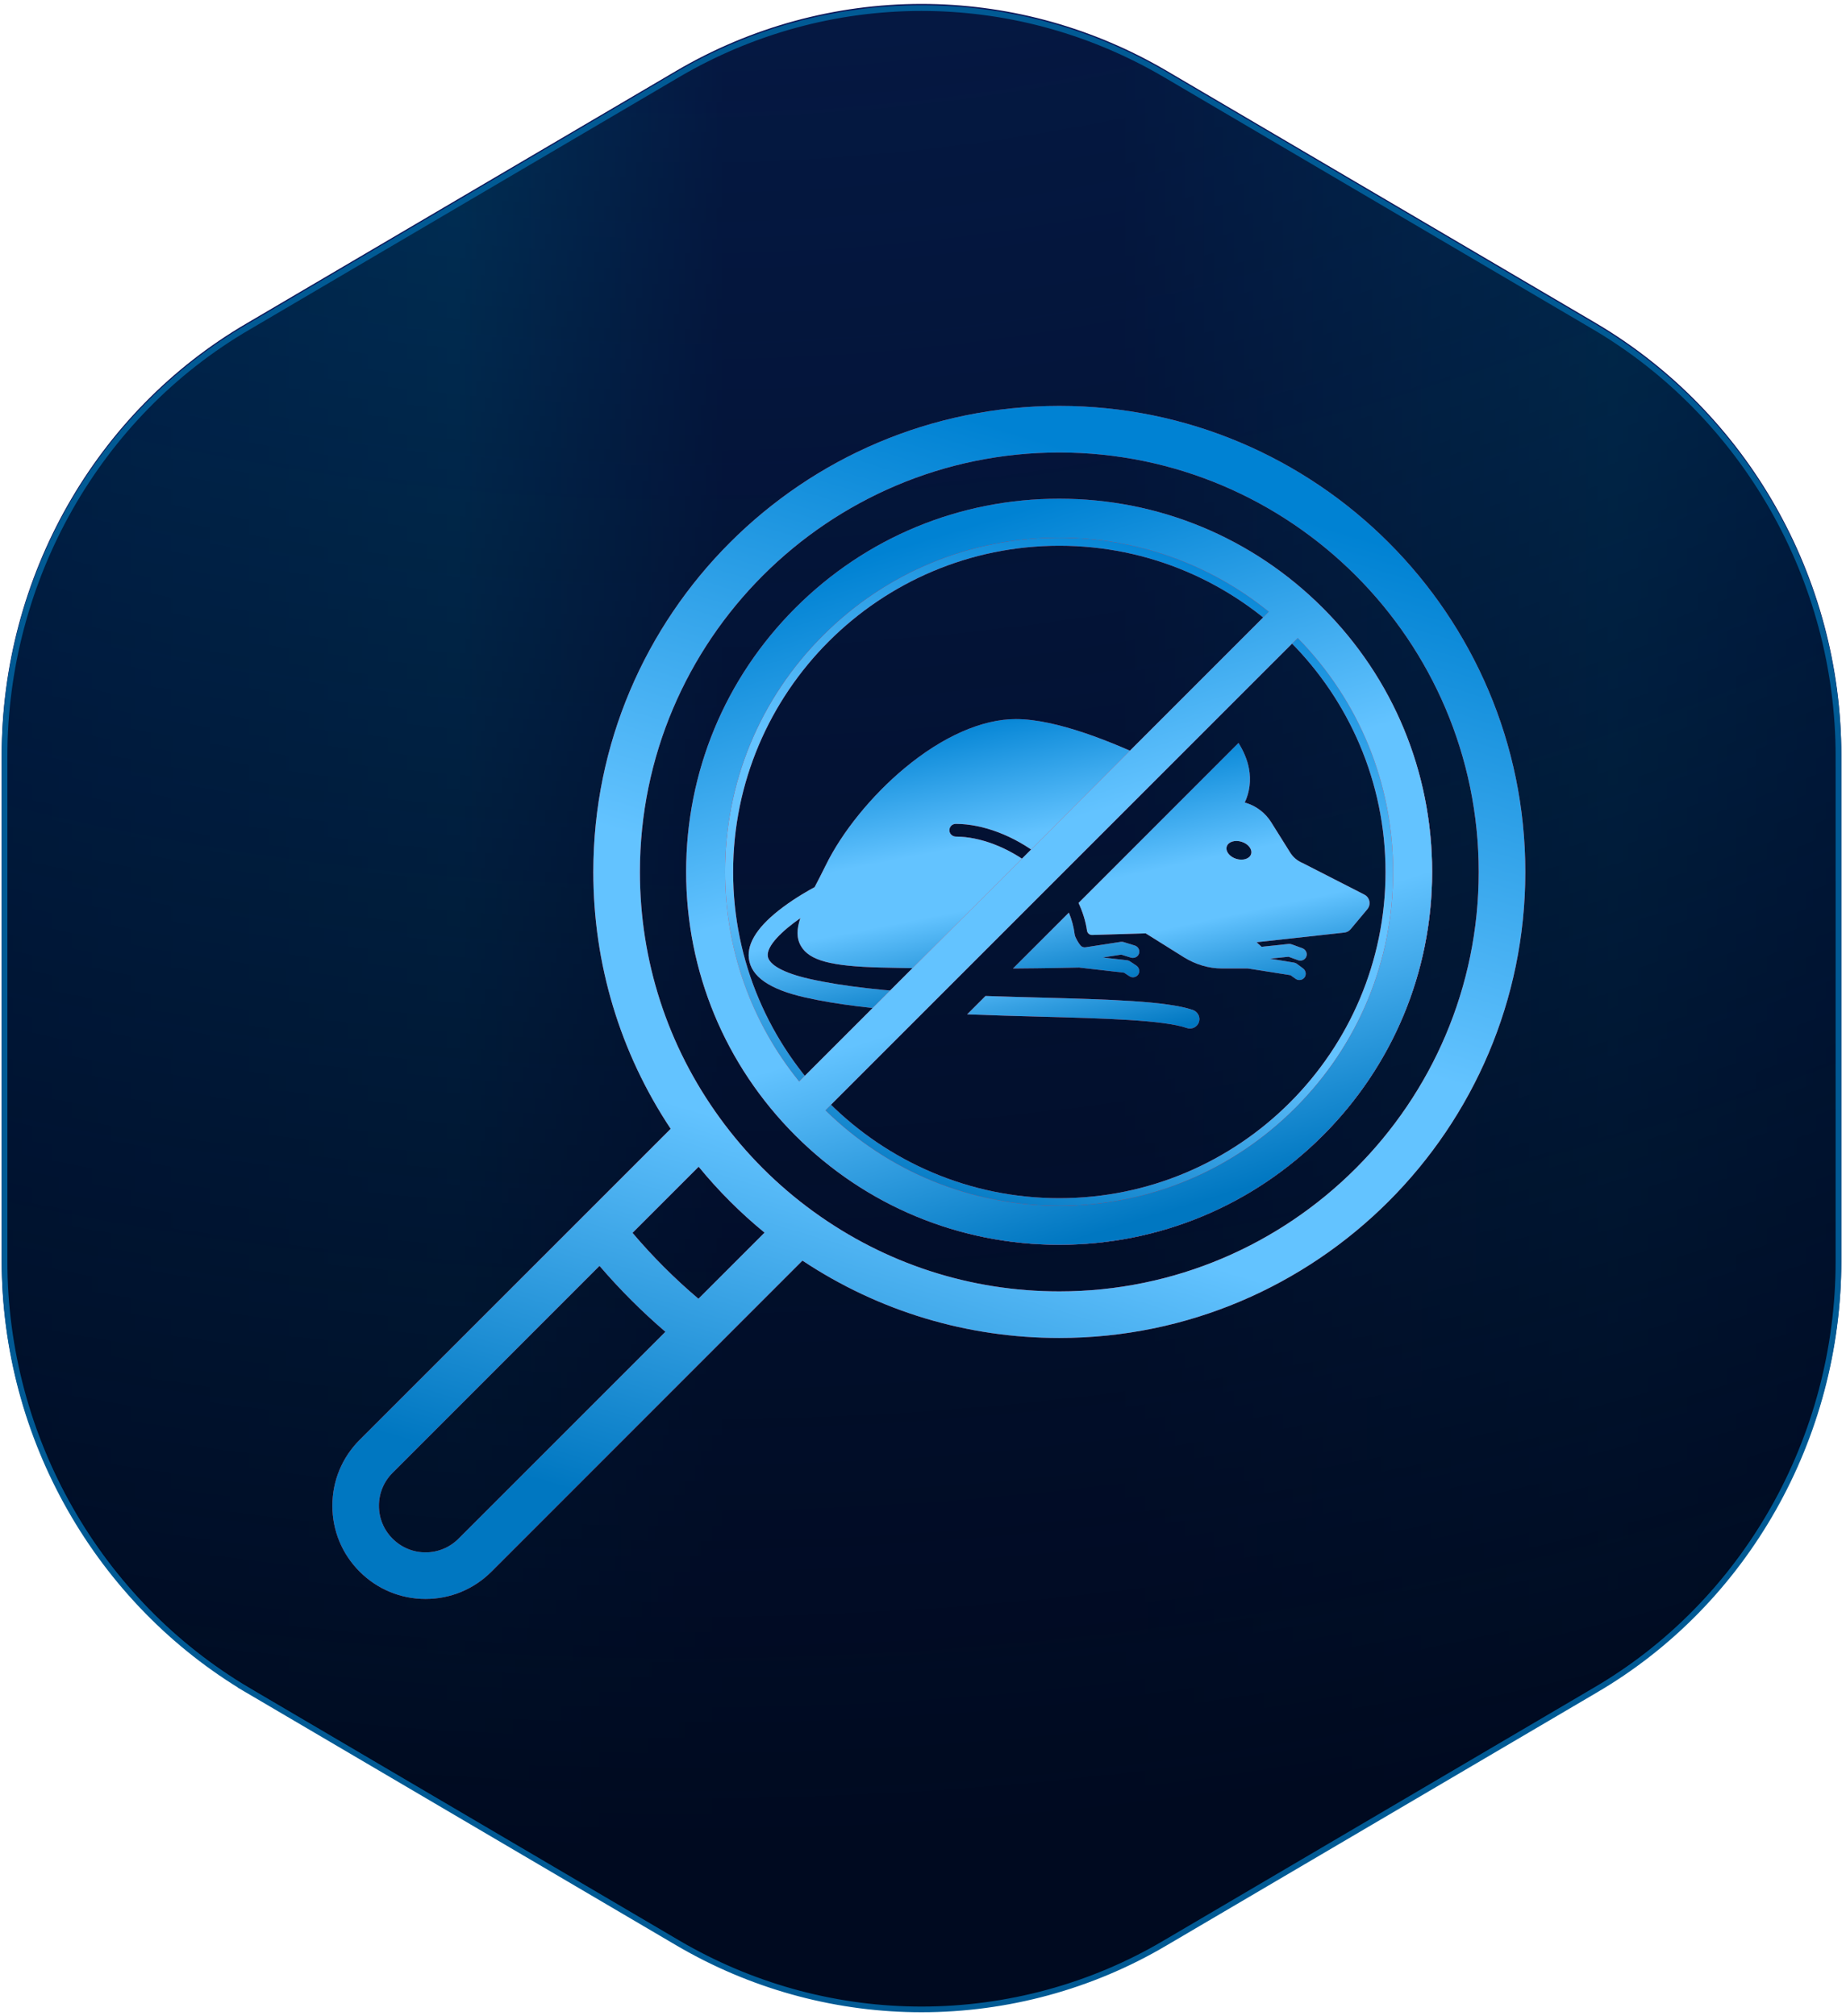
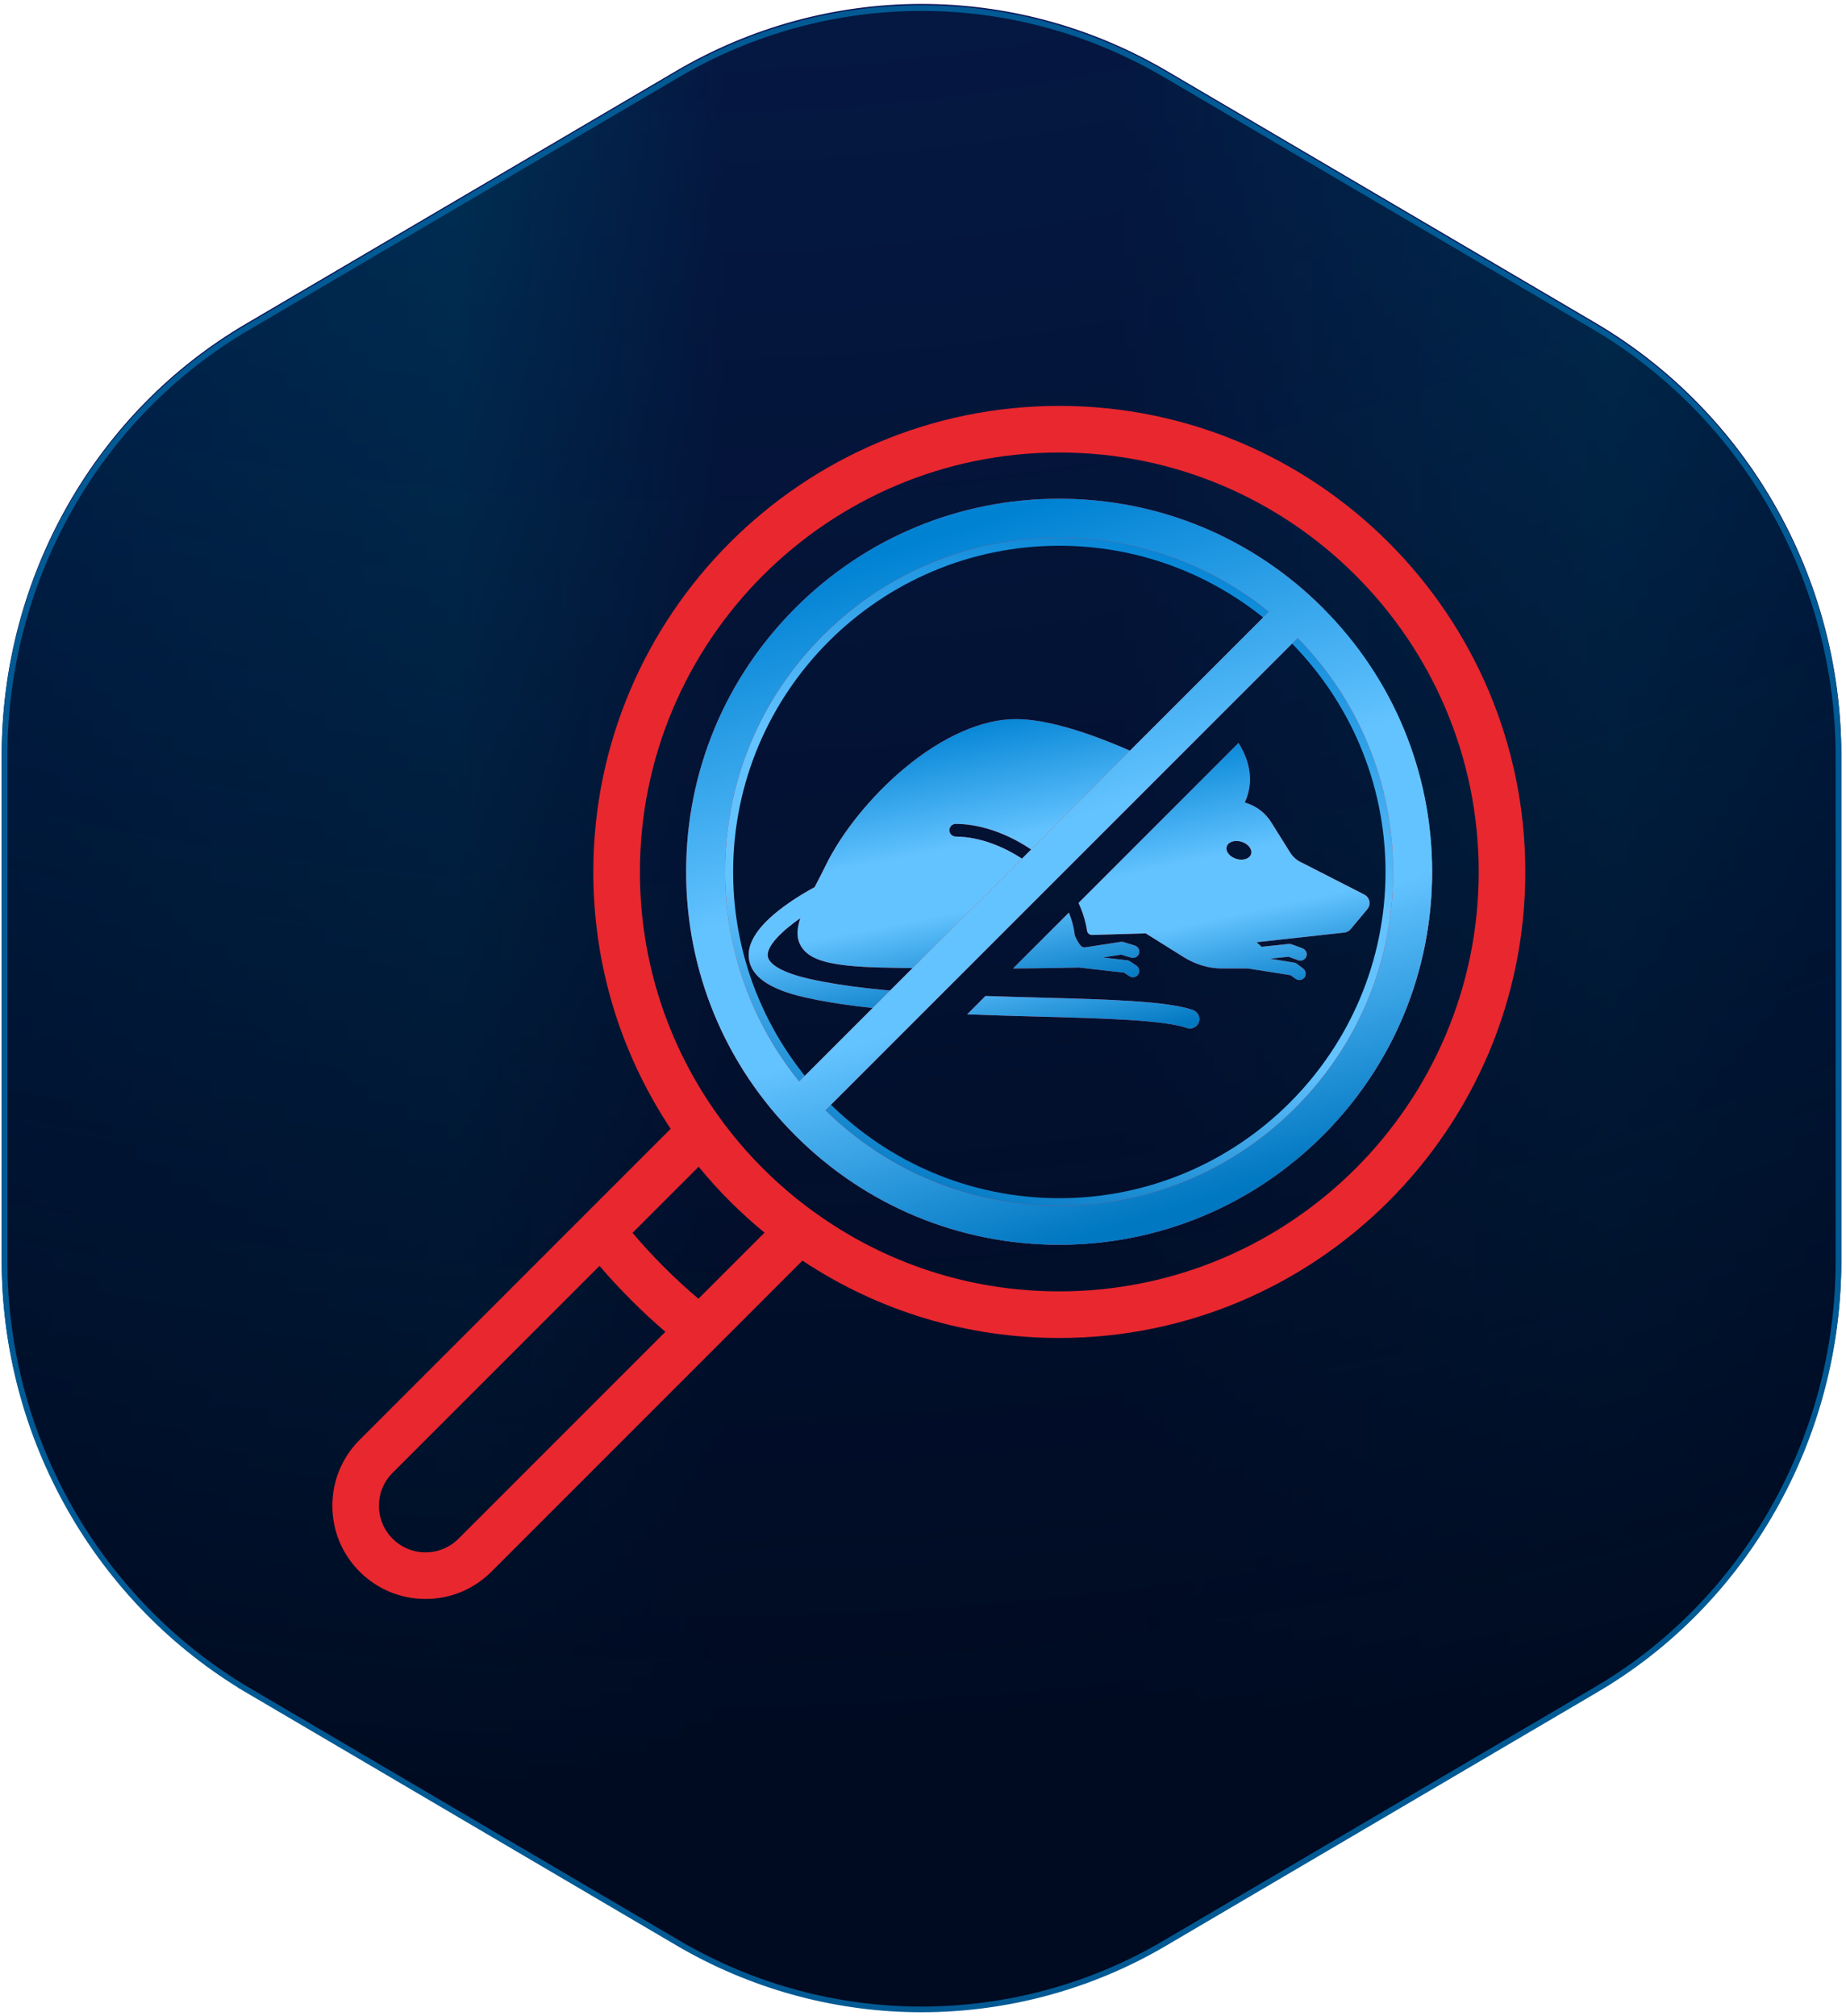
<svg xmlns="http://www.w3.org/2000/svg" width="228" height="249" viewBox="0 0 228 249" fill="none">
  <path d="M113.814 0.836C124.037 0.836 134.087 3.49 143.038 8.541L143.9 9.037L196.978 40.233C215.493 51.169 227.068 71.441 227.068 93.221V155.613C227.068 177.395 215.585 197.76 196.979 208.6L196.978 208.601L143.9 239.797H143.899C134.829 245.169 124.368 247.998 113.814 247.998C103.592 247.998 93.542 245.344 84.592 240.293L83.73 239.797L30.651 208.601H30.652C12.136 197.665 0.562 177.394 0.562 155.613V93.221C0.562 71.439 12.045 51.074 30.65 40.234L30.651 40.233L83.73 9.037C92.894 3.664 103.262 0.836 113.814 0.836Z" fill="url(#paint0_radial_22_9730)" />
  <path d="M113.814 0.836C124.037 0.836 134.087 3.49 143.038 8.541L143.9 9.037L196.978 40.233C215.493 51.169 227.068 71.441 227.068 93.221V155.613C227.068 177.395 215.585 197.76 196.979 208.6L196.978 208.601L143.9 239.797H143.899C134.829 245.169 124.368 247.998 113.814 247.998C103.592 247.998 93.542 245.344 84.592 240.293L83.73 239.797L30.651 208.601H30.652C12.136 197.665 0.562 177.394 0.562 155.613V93.221C0.562 71.439 12.045 51.074 30.65 40.234L30.651 40.233L83.73 9.037C92.894 3.664 103.262 0.836 113.814 0.836Z" fill="black" fill-opacity="0.2" />
  <path d="M113.814 0.836C124.037 0.836 134.087 3.49 143.038 8.541L143.9 9.037L196.978 40.233C215.493 51.169 227.068 71.441 227.068 93.221V155.613C227.068 177.395 215.585 197.76 196.979 208.6L196.978 208.601L143.9 239.797H143.899C134.829 245.169 124.368 247.998 113.814 247.998C103.592 247.998 93.542 245.344 84.592 240.293L83.73 239.797L30.651 208.601H30.652C12.136 197.665 0.562 177.394 0.562 155.613V93.221C0.562 71.439 12.045 51.074 30.65 40.234L30.651 40.233L83.73 9.037C92.894 3.664 103.262 0.836 113.814 0.836Z" fill="url(#paint1_linear_22_9730)" />
  <path d="M113.814 0.836C124.037 0.836 134.087 3.49 143.038 8.541L143.9 9.037L196.978 40.233C215.493 51.169 227.068 71.441 227.068 93.221V155.613C227.068 177.395 215.585 197.76 196.979 208.6L196.978 208.601L143.9 239.797H143.899C134.829 245.169 124.368 247.998 113.814 247.998C103.592 247.998 93.542 245.344 84.592 240.293L83.73 239.797L30.651 208.601H30.652C12.136 197.665 0.562 177.394 0.562 155.613V93.221C0.562 71.439 12.045 51.074 30.65 40.234L30.651 40.233L83.73 9.037C92.894 3.664 103.262 0.836 113.814 0.836Z" stroke="#0E1658" stroke-width="0.704" />
  <path d="M113.814 1C124.037 1 134.087 3.654 143.038 8.705L143.9 9.201L196.978 40.398C215.493 51.333 227.068 71.605 227.068 93.385V155.777C227.068 177.559 215.585 197.924 196.979 208.764L196.978 208.765L143.9 239.961H143.899C134.829 245.333 124.368 248.162 113.814 248.162C103.592 248.162 93.542 245.508 84.592 240.457L83.73 239.961L30.651 208.765H30.652C12.136 197.829 0.562 177.558 0.562 155.777V93.385C0.562 71.603 12.045 51.238 30.65 40.398L30.651 40.398L83.73 9.201C92.894 3.828 103.262 1 113.814 1Z" fill="url(#paint2_radial_22_9730)" stroke="#015A94" stroke-width="0.704" />
  <g clip-path="url(#clip0_22_9730)">
    <path d="M44.421 177.822L82.834 139.409C76.576 129.983 73.28 119.068 73.28 107.685C73.28 75.948 99.1 50.129 130.836 50.129C162.572 50.129 188.392 75.948 188.392 107.685C188.392 139.421 162.572 165.24 130.836 165.24C119.452 165.24 108.537 161.944 99.111 155.687L88.494 166.304L88.489 166.309L60.699 194.099C58.524 196.274 55.634 197.472 52.56 197.472C49.486 197.472 46.596 196.274 44.422 194.1C42.247 191.926 41.049 189.036 41.049 185.96C41.049 182.885 42.247 179.995 44.421 177.822ZM100.465 149.622L100.465 149.622C109.348 156.074 119.85 159.485 130.836 159.485C159.398 159.485 182.636 136.247 182.636 107.685C182.636 79.122 159.398 55.885 130.836 55.885C102.273 55.885 79.036 79.122 79.036 107.685C79.036 118.671 82.446 129.172 88.898 138.055C92.12 142.496 96.024 146.4 100.465 149.622ZM94.427 152.231C91.451 149.796 88.725 147.07 86.29 144.093L78.125 152.258C80.609 155.19 83.331 157.911 86.263 160.395L94.427 152.231ZM48.491 190.029C49.579 191.117 51.024 191.716 52.56 191.716C54.096 191.716 55.541 191.117 56.629 190.029L82.182 164.476C79.267 161.974 76.547 159.254 74.045 156.339L48.491 181.893C47.954 182.425 47.529 183.059 47.24 183.758C46.95 184.456 46.802 185.205 46.804 185.96C46.802 186.717 46.95 187.466 47.24 188.164C47.529 188.862 47.955 189.496 48.491 190.029Z" fill="#E9272F" />
-     <path d="M44.421 177.822L82.834 139.409C76.576 129.983 73.28 119.068 73.28 107.685C73.28 75.948 99.1 50.129 130.836 50.129C162.572 50.129 188.392 75.948 188.392 107.685C188.392 139.421 162.572 165.24 130.836 165.24C119.452 165.24 108.537 161.944 99.111 155.687L88.494 166.304L88.489 166.309L60.699 194.099C58.524 196.274 55.634 197.472 52.56 197.472C49.486 197.472 46.596 196.274 44.422 194.1C42.247 191.926 41.049 189.036 41.049 185.96C41.049 182.885 42.247 179.995 44.421 177.822ZM100.465 149.622L100.465 149.622C109.348 156.074 119.85 159.485 130.836 159.485C159.398 159.485 182.636 136.247 182.636 107.685C182.636 79.122 159.398 55.885 130.836 55.885C102.273 55.885 79.036 79.122 79.036 107.685C79.036 118.671 82.446 129.172 88.898 138.055C92.12 142.496 96.024 146.4 100.465 149.622ZM94.427 152.231C91.451 149.796 88.725 147.07 86.29 144.093L78.125 152.258C80.609 155.19 83.331 157.911 86.263 160.395L94.427 152.231ZM48.491 190.029C49.579 191.117 51.024 191.716 52.56 191.716C54.096 191.716 55.541 191.117 56.629 190.029L82.182 164.476C79.267 161.974 76.547 159.254 74.045 156.339L48.491 181.893C47.954 182.425 47.529 183.059 47.24 183.758C46.95 184.456 46.802 185.205 46.804 185.96C46.802 186.717 46.95 187.466 47.24 188.164C47.529 188.862 47.955 189.496 48.491 190.029Z" fill="url(#paint3_linear_22_9730)" />
-     <path d="M130.837 61.645C156.227 61.645 176.882 82.3 176.882 107.689C176.882 133.078 156.227 153.734 130.837 153.734C105.448 153.734 84.793 133.078 84.793 107.689C84.793 82.3 105.448 61.645 130.837 61.645ZM130.837 147.978C153.053 147.978 171.126 129.905 171.126 107.689C171.126 85.474 153.053 67.4 130.837 67.4C108.622 67.4 90.548 85.474 90.548 107.689C90.548 129.905 108.622 147.978 130.837 147.978Z" fill="#E9272F" />
    <path d="M130.837 61.645C156.227 61.645 176.882 82.3 176.882 107.689C176.882 133.078 156.227 153.734 130.837 153.734C105.448 153.734 84.793 133.078 84.793 107.689C84.793 82.3 105.448 61.645 130.837 61.645ZM130.837 147.978C153.053 147.978 171.126 129.905 171.126 107.689C171.126 85.474 153.053 67.4 130.837 67.4C108.622 67.4 90.548 85.474 90.548 107.689C90.548 129.905 108.622 147.978 130.837 147.978Z" fill="url(#paint4_linear_22_9730)" />
    <path d="M112.985 124.934L115.207 122.713C109.624 122.393 104.27 121.866 99.944 120.884C96.826 120.176 94.963 119.157 94.83 118.087C94.672 116.804 96.626 114.942 98.847 113.394C98.406 114.72 98.343 115.853 98.936 116.856C99.979 118.621 102.63 119.334 108.719 119.486C112.014 119.569 115.275 119.608 118.298 119.621L129.306 108.613C128.728 108.006 128.106 107.441 127.445 106.924C124.572 104.673 121.069 103.327 118.069 103.32C117.664 103.319 117.305 103.019 117.264 102.616C117.253 102.507 117.264 102.396 117.298 102.292C117.332 102.187 117.388 102.091 117.462 102.009C117.535 101.927 117.625 101.862 117.726 101.817C117.826 101.772 117.935 101.749 118.045 101.749C121.389 101.749 125.265 103.221 128.414 105.688C129.124 106.244 129.793 106.85 130.416 107.503L149.355 88.564C148.569 88.263 147.773 88.177 147 88.324C145.414 88.627 144.091 89.875 143.274 91.838C142.974 92.559 142.762 93.34 142.644 94.128C137.452 91.632 130.471 88.806 125.468 88.806C121.301 88.806 116.42 90.959 111.722 94.869C107.643 98.263 104.004 102.748 101.987 106.866C101.551 107.756 101.13 108.568 100.723 109.353L100.616 109.56C99.926 109.93 98.309 110.838 96.706 112.032C93.669 114.292 92.252 116.426 92.492 118.375C92.768 120.613 95.035 122.185 99.422 123.181C103.348 124.073 108.048 124.598 112.985 124.934ZM133.312 119.49C133.334 119.495 133.356 119.503 133.38 119.505L138.836 120.129L139.498 120.567C139.587 120.627 139.688 120.667 139.794 120.686C139.9 120.705 140.008 120.702 140.113 120.677C140.218 120.652 140.316 120.606 140.402 120.542C140.488 120.478 140.56 120.396 140.613 120.303C140.822 119.939 140.687 119.471 140.337 119.239L139.546 118.715C139.442 118.647 139.324 118.604 139.201 118.59L136.217 118.249L138.485 117.899L139.668 118.264C140.059 118.385 140.498 118.207 140.656 117.829C140.698 117.728 140.719 117.619 140.717 117.509C140.715 117.399 140.69 117.292 140.643 117.192C140.597 117.093 140.53 117.004 140.448 116.932C140.365 116.86 140.268 116.806 140.164 116.774L138.776 116.345C138.662 116.31 138.542 116.301 138.424 116.319L134.07 116.991C133.955 117.009 133.837 116.997 133.728 116.956C133.619 116.915 133.522 116.847 133.447 116.757C133.16 116.41 132.932 115.946 132.821 115.702C132.774 115.596 132.743 115.484 132.73 115.37C132.617 114.47 132.375 113.578 132.017 112.707L125.114 119.61C129.462 119.578 132.563 119.509 133.312 119.49Z" fill="#E9272F" />
    <path d="M112.985 124.934L115.207 122.713C109.624 122.393 104.27 121.866 99.944 120.884C96.826 120.176 94.963 119.157 94.83 118.087C94.672 116.804 96.626 114.942 98.847 113.394C98.406 114.72 98.343 115.853 98.936 116.856C99.979 118.621 102.63 119.334 108.719 119.486C112.014 119.569 115.275 119.608 118.298 119.621L129.306 108.613C128.728 108.006 128.106 107.441 127.445 106.924C124.572 104.673 121.069 103.327 118.069 103.32C117.664 103.319 117.305 103.019 117.264 102.616C117.253 102.507 117.264 102.396 117.298 102.292C117.332 102.187 117.388 102.091 117.462 102.009C117.535 101.927 117.625 101.862 117.726 101.817C117.826 101.772 117.935 101.749 118.045 101.749C121.389 101.749 125.265 103.221 128.414 105.688C129.124 106.244 129.793 106.85 130.416 107.503L149.355 88.564C148.569 88.263 147.773 88.177 147 88.324C145.414 88.627 144.091 89.875 143.274 91.838C142.974 92.559 142.762 93.34 142.644 94.128C137.452 91.632 130.471 88.806 125.468 88.806C121.301 88.806 116.42 90.959 111.722 94.869C107.643 98.263 104.004 102.748 101.987 106.866C101.551 107.756 101.13 108.568 100.723 109.353L100.616 109.56C99.926 109.93 98.309 110.838 96.706 112.032C93.669 114.292 92.252 116.426 92.492 118.375C92.768 120.613 95.035 122.185 99.422 123.181C103.348 124.073 108.048 124.598 112.985 124.934ZM133.312 119.49C133.334 119.495 133.356 119.503 133.38 119.505L138.836 120.129L139.498 120.567C139.587 120.627 139.688 120.667 139.794 120.686C139.9 120.705 140.008 120.702 140.113 120.677C140.218 120.652 140.316 120.606 140.402 120.542C140.488 120.478 140.56 120.396 140.613 120.303C140.822 119.939 140.687 119.471 140.337 119.239L139.546 118.715C139.442 118.647 139.324 118.604 139.201 118.59L136.217 118.249L138.485 117.899L139.668 118.264C140.059 118.385 140.498 118.207 140.656 117.829C140.698 117.728 140.719 117.619 140.717 117.509C140.715 117.399 140.69 117.292 140.643 117.192C140.597 117.093 140.53 117.004 140.448 116.932C140.365 116.86 140.268 116.806 140.164 116.774L138.776 116.345C138.662 116.31 138.542 116.301 138.424 116.319L134.07 116.991C133.955 117.009 133.837 116.997 133.728 116.956C133.619 116.915 133.522 116.847 133.447 116.757C133.16 116.41 132.932 115.946 132.821 115.702C132.774 115.596 132.743 115.484 132.73 115.37C132.617 114.47 132.375 113.578 132.017 112.707L125.114 119.61C129.462 119.578 132.563 119.509 133.312 119.49Z" fill="url(#paint5_linear_22_9730)" />
    <path d="M168.514 110.484L160.93 106.606L160.846 106.567C160.229 106.306 159.707 105.861 159.353 105.293L157.005 101.545C156.298 100.416 155.213 99.575 153.944 99.171L153.743 99.107C154.33 97.867 154.543 96.397 154.256 94.897C154.055 93.842 153.598 92.745 152.967 91.754L133.208 111.514C133.728 112.623 134.085 113.77 134.256 114.935C134.277 115.086 134.354 115.224 134.47 115.322C134.587 115.421 134.736 115.473 134.889 115.469L141.506 115.271L146.246 118.236C147.647 119.097 149.256 119.606 150.9 119.606H154.111L159.39 120.438L160.03 120.891C160.17 120.994 160.333 121.035 160.494 121.035C160.616 121.034 160.736 121.005 160.845 120.95C160.954 120.895 161.049 120.816 161.122 120.718C161.385 120.369 161.284 119.848 160.931 119.588L160.168 119.026C160.068 118.953 159.952 118.904 159.83 118.884L156.867 118.397L159.148 118.158L160.344 118.593C160.447 118.63 160.556 118.646 160.666 118.638C160.775 118.631 160.882 118.6 160.979 118.549C161.076 118.498 161.161 118.427 161.229 118.341C161.297 118.255 161.346 118.155 161.373 118.049C161.476 117.652 161.234 117.245 160.849 117.105L159.515 116.62C159.403 116.579 159.283 116.565 159.165 116.577L155.819 116.927L155.197 116.366L166.043 115.174C166.345 115.14 166.623 114.991 166.817 114.758L168.862 112.313C169.005 112.142 169.109 111.939 169.142 111.719C169.181 111.474 169.141 111.222 169.029 111C168.916 110.778 168.736 110.598 168.514 110.484ZM154.521 105.477C154.341 106.059 153.523 106.323 152.693 106.067C151.864 105.811 151.337 105.131 151.517 104.549C151.697 103.967 152.515 103.703 153.344 103.959C154.174 104.215 154.7 104.895 154.521 105.477ZM147.313 124.721C144.077 123.621 136.871 123.427 128.534 123.203C126.312 123.144 124.023 123.082 121.72 123.002L119.448 125.274C122.493 125.397 125.54 125.48 128.471 125.558C136.31 125.769 143.714 125.968 146.585 126.962C146.737 127.015 146.898 127.035 147.058 127.023C147.218 127.012 147.374 126.967 147.516 126.892C147.658 126.818 147.784 126.715 147.885 126.591C147.986 126.466 148.061 126.322 148.104 126.167C148.276 125.558 147.911 124.924 147.313 124.721Z" fill="#E9272F" />
    <path d="M168.514 110.484L160.93 106.606L160.846 106.567C160.229 106.306 159.707 105.861 159.353 105.293L157.005 101.545C156.298 100.416 155.213 99.575 153.944 99.171L153.743 99.107C154.33 97.867 154.543 96.397 154.256 94.897C154.055 93.842 153.598 92.745 152.967 91.754L133.208 111.514C133.728 112.623 134.085 113.77 134.256 114.935C134.277 115.086 134.354 115.224 134.47 115.322C134.587 115.421 134.736 115.473 134.889 115.469L141.506 115.271L146.246 118.236C147.647 119.097 149.256 119.606 150.9 119.606H154.111L159.39 120.438L160.03 120.891C160.17 120.994 160.333 121.035 160.494 121.035C160.616 121.034 160.736 121.005 160.845 120.95C160.954 120.895 161.049 120.816 161.122 120.718C161.385 120.369 161.284 119.848 160.931 119.588L160.168 119.026C160.068 118.953 159.952 118.904 159.83 118.884L156.867 118.397L159.148 118.158L160.344 118.593C160.447 118.63 160.556 118.646 160.666 118.638C160.775 118.631 160.882 118.6 160.979 118.549C161.076 118.498 161.161 118.427 161.229 118.341C161.297 118.255 161.346 118.155 161.373 118.049C161.476 117.652 161.234 117.245 160.849 117.105L159.515 116.62C159.403 116.579 159.283 116.565 159.165 116.577L155.819 116.927L155.197 116.366L166.043 115.174C166.345 115.14 166.623 114.991 166.817 114.758L168.862 112.313C169.005 112.142 169.109 111.939 169.142 111.719C169.181 111.474 169.141 111.222 169.029 111C168.916 110.778 168.736 110.598 168.514 110.484ZM154.521 105.477C154.341 106.059 153.523 106.323 152.693 106.067C151.864 105.811 151.337 105.131 151.517 104.549C151.697 103.967 152.515 103.703 153.344 103.959C154.174 104.215 154.7 104.895 154.521 105.477ZM147.313 124.721C144.077 123.621 136.871 123.427 128.534 123.203C126.312 123.144 124.023 123.082 121.72 123.002L119.448 125.274C122.493 125.397 125.54 125.48 128.471 125.558C136.31 125.769 143.714 125.968 146.585 126.962C146.737 127.015 146.898 127.035 147.058 127.023C147.218 127.012 147.374 126.967 147.516 126.892C147.658 126.818 147.784 126.715 147.885 126.591C147.986 126.466 148.061 126.322 148.104 126.167C148.276 125.558 147.911 124.924 147.313 124.721Z" fill="url(#paint6_linear_22_9730)" />
-     <path d="M163.388 75.083C154.686 66.382 143.117 61.59 130.812 61.59C118.507 61.59 106.938 66.382 98.236 75.083C89.535 83.784 84.743 95.353 84.743 107.659C84.743 119.964 89.535 131.533 98.236 140.234C106.938 148.936 118.507 153.728 130.812 153.728C143.117 153.728 154.686 148.935 163.388 140.234C172.089 131.533 176.881 119.964 176.881 107.659C176.881 95.353 172.089 83.784 163.388 75.083ZM101.639 78.486C109.431 70.693 119.792 66.402 130.812 66.402C140.356 66.402 149.404 69.623 156.719 75.547L98.701 133.566C92.776 126.251 89.555 117.203 89.555 107.659C89.555 96.638 93.847 86.278 101.639 78.486ZM159.985 136.832C152.193 144.624 141.832 148.915 130.812 148.915C119.934 148.915 109.7 144.731 101.943 137.128L160.282 78.79C167.885 86.547 172.069 96.781 172.069 107.659C172.069 118.679 167.777 129.039 159.985 136.832Z" fill="#E9272F" />
+     <path d="M163.388 75.083C154.686 66.382 143.117 61.59 130.812 61.59C118.507 61.59 106.938 66.382 98.236 75.083C89.535 83.784 84.743 95.353 84.743 107.659C84.743 119.964 89.535 131.533 98.236 140.234C106.938 148.936 118.507 153.728 130.812 153.728C143.117 153.728 154.686 148.935 163.388 140.234C172.089 131.533 176.881 119.964 176.881 107.659ZM101.639 78.486C109.431 70.693 119.792 66.402 130.812 66.402C140.356 66.402 149.404 69.623 156.719 75.547L98.701 133.566C92.776 126.251 89.555 117.203 89.555 107.659C89.555 96.638 93.847 86.278 101.639 78.486ZM159.985 136.832C152.193 144.624 141.832 148.915 130.812 148.915C119.934 148.915 109.7 144.731 101.943 137.128L160.282 78.79C167.885 86.547 172.069 96.781 172.069 107.659C172.069 118.679 167.777 129.039 159.985 136.832Z" fill="#E9272F" />
    <path d="M163.388 75.083C154.686 66.382 143.117 61.59 130.812 61.59C118.507 61.59 106.938 66.382 98.236 75.083C89.535 83.784 84.743 95.353 84.743 107.659C84.743 119.964 89.535 131.533 98.236 140.234C106.938 148.936 118.507 153.728 130.812 153.728C143.117 153.728 154.686 148.935 163.388 140.234C172.089 131.533 176.881 119.964 176.881 107.659C176.881 95.353 172.089 83.784 163.388 75.083ZM101.639 78.486C109.431 70.693 119.792 66.402 130.812 66.402C140.356 66.402 149.404 69.623 156.719 75.547L98.701 133.566C92.776 126.251 89.555 117.203 89.555 107.659C89.555 96.638 93.847 86.278 101.639 78.486ZM159.985 136.832C152.193 144.624 141.832 148.915 130.812 148.915C119.934 148.915 109.7 144.731 101.943 137.128L160.282 78.79C167.885 86.547 172.069 96.781 172.069 107.659C172.069 118.679 167.777 129.039 159.985 136.832Z" fill="url(#paint7_linear_22_9730)" />
  </g>
  <defs>
    <radialGradient id="paint0_radial_22_9730" cx="0" cy="0" r="1" gradientUnits="userSpaceOnUse" gradientTransform="translate(81.409 -250.889) rotate(27.898) scale(476.894 481.832)">
      <stop stop-color="#000A20" stop-opacity="0" />
      <stop offset="1" stop-color="#000A20" />
    </radialGradient>
    <linearGradient id="paint1_linear_22_9730" x1="0.317" y1="124.376" x2="227.387" y2="124.376" gradientUnits="userSpaceOnUse">
      <stop stop-color="#004388" />
      <stop offset="0.247" stop-color="#015A94" />
      <stop offset="0.393" stop-color="#0A2868" />
      <stop offset="0.608" stop-color="#0A2868" />
      <stop offset="0.876" stop-color="#015A94" />
      <stop offset="1" stop-color="#004388" />
    </linearGradient>
    <radialGradient id="paint2_radial_22_9730" cx="0" cy="0" r="1" gradientUnits="userSpaceOnUse" gradientTransform="translate(81.409 -250.725) rotate(27.898) scale(476.893 481.832)">
      <stop stop-color="#000A20" stop-opacity="0" />
      <stop offset="1" stop-color="#000A20" />
    </radialGradient>
    <linearGradient id="paint3_linear_22_9730" x1="114.72" y1="50.129" x2="73.871" y2="185.109" gradientUnits="userSpaceOnUse">
      <stop stop-color="#0082D3" />
      <stop offset="0.435" stop-color="#63C3FF" />
      <stop offset="0.649" stop-color="#63C3FF" />
      <stop offset="1" stop-color="#0077C1" />
    </linearGradient>
    <linearGradient id="paint4_linear_22_9730" x1="130.837" y1="61.645" x2="105.306" y2="146.007" gradientUnits="userSpaceOnUse">
      <stop stop-color="#0082D3" />
      <stop offset="0.435" stop-color="#63C3FF" />
      <stop offset="0.649" stop-color="#63C3FF" />
      <stop offset="1" stop-color="#0077C1" />
    </linearGradient>
    <linearGradient id="paint5_linear_22_9730" x1="120.911" y1="88.254" x2="127.805" y2="123.589" gradientUnits="userSpaceOnUse">
      <stop stop-color="#0082D3" />
      <stop offset="0.435" stop-color="#63C3FF" />
      <stop offset="0.649" stop-color="#63C3FF" />
      <stop offset="1" stop-color="#0077C1" />
    </linearGradient>
    <linearGradient id="paint6_linear_22_9730" x1="144.302" y1="91.754" x2="151.543" y2="125.472" gradientUnits="userSpaceOnUse">
      <stop stop-color="#0082D3" />
      <stop offset="0.435" stop-color="#63C3FF" />
      <stop offset="0.649" stop-color="#63C3FF" />
      <stop offset="1" stop-color="#0077C1" />
    </linearGradient>
    <linearGradient id="paint7_linear_22_9730" x1="130.812" y1="61.59" x2="156.356" y2="145.997" gradientUnits="userSpaceOnUse">
      <stop stop-color="#0082D3" />
      <stop offset="0.435" stop-color="#63C3FF" />
      <stop offset="0.649" stop-color="#63C3FF" />
      <stop offset="1" stop-color="#0077C1" />
    </linearGradient>
    <clipPath id="clip0_22_9730">
      <rect width="147.343" height="147.343" fill="white" transform="matrix(-1 0 0 1 188.392 50.129)" />
    </clipPath>
  </defs>
</svg>